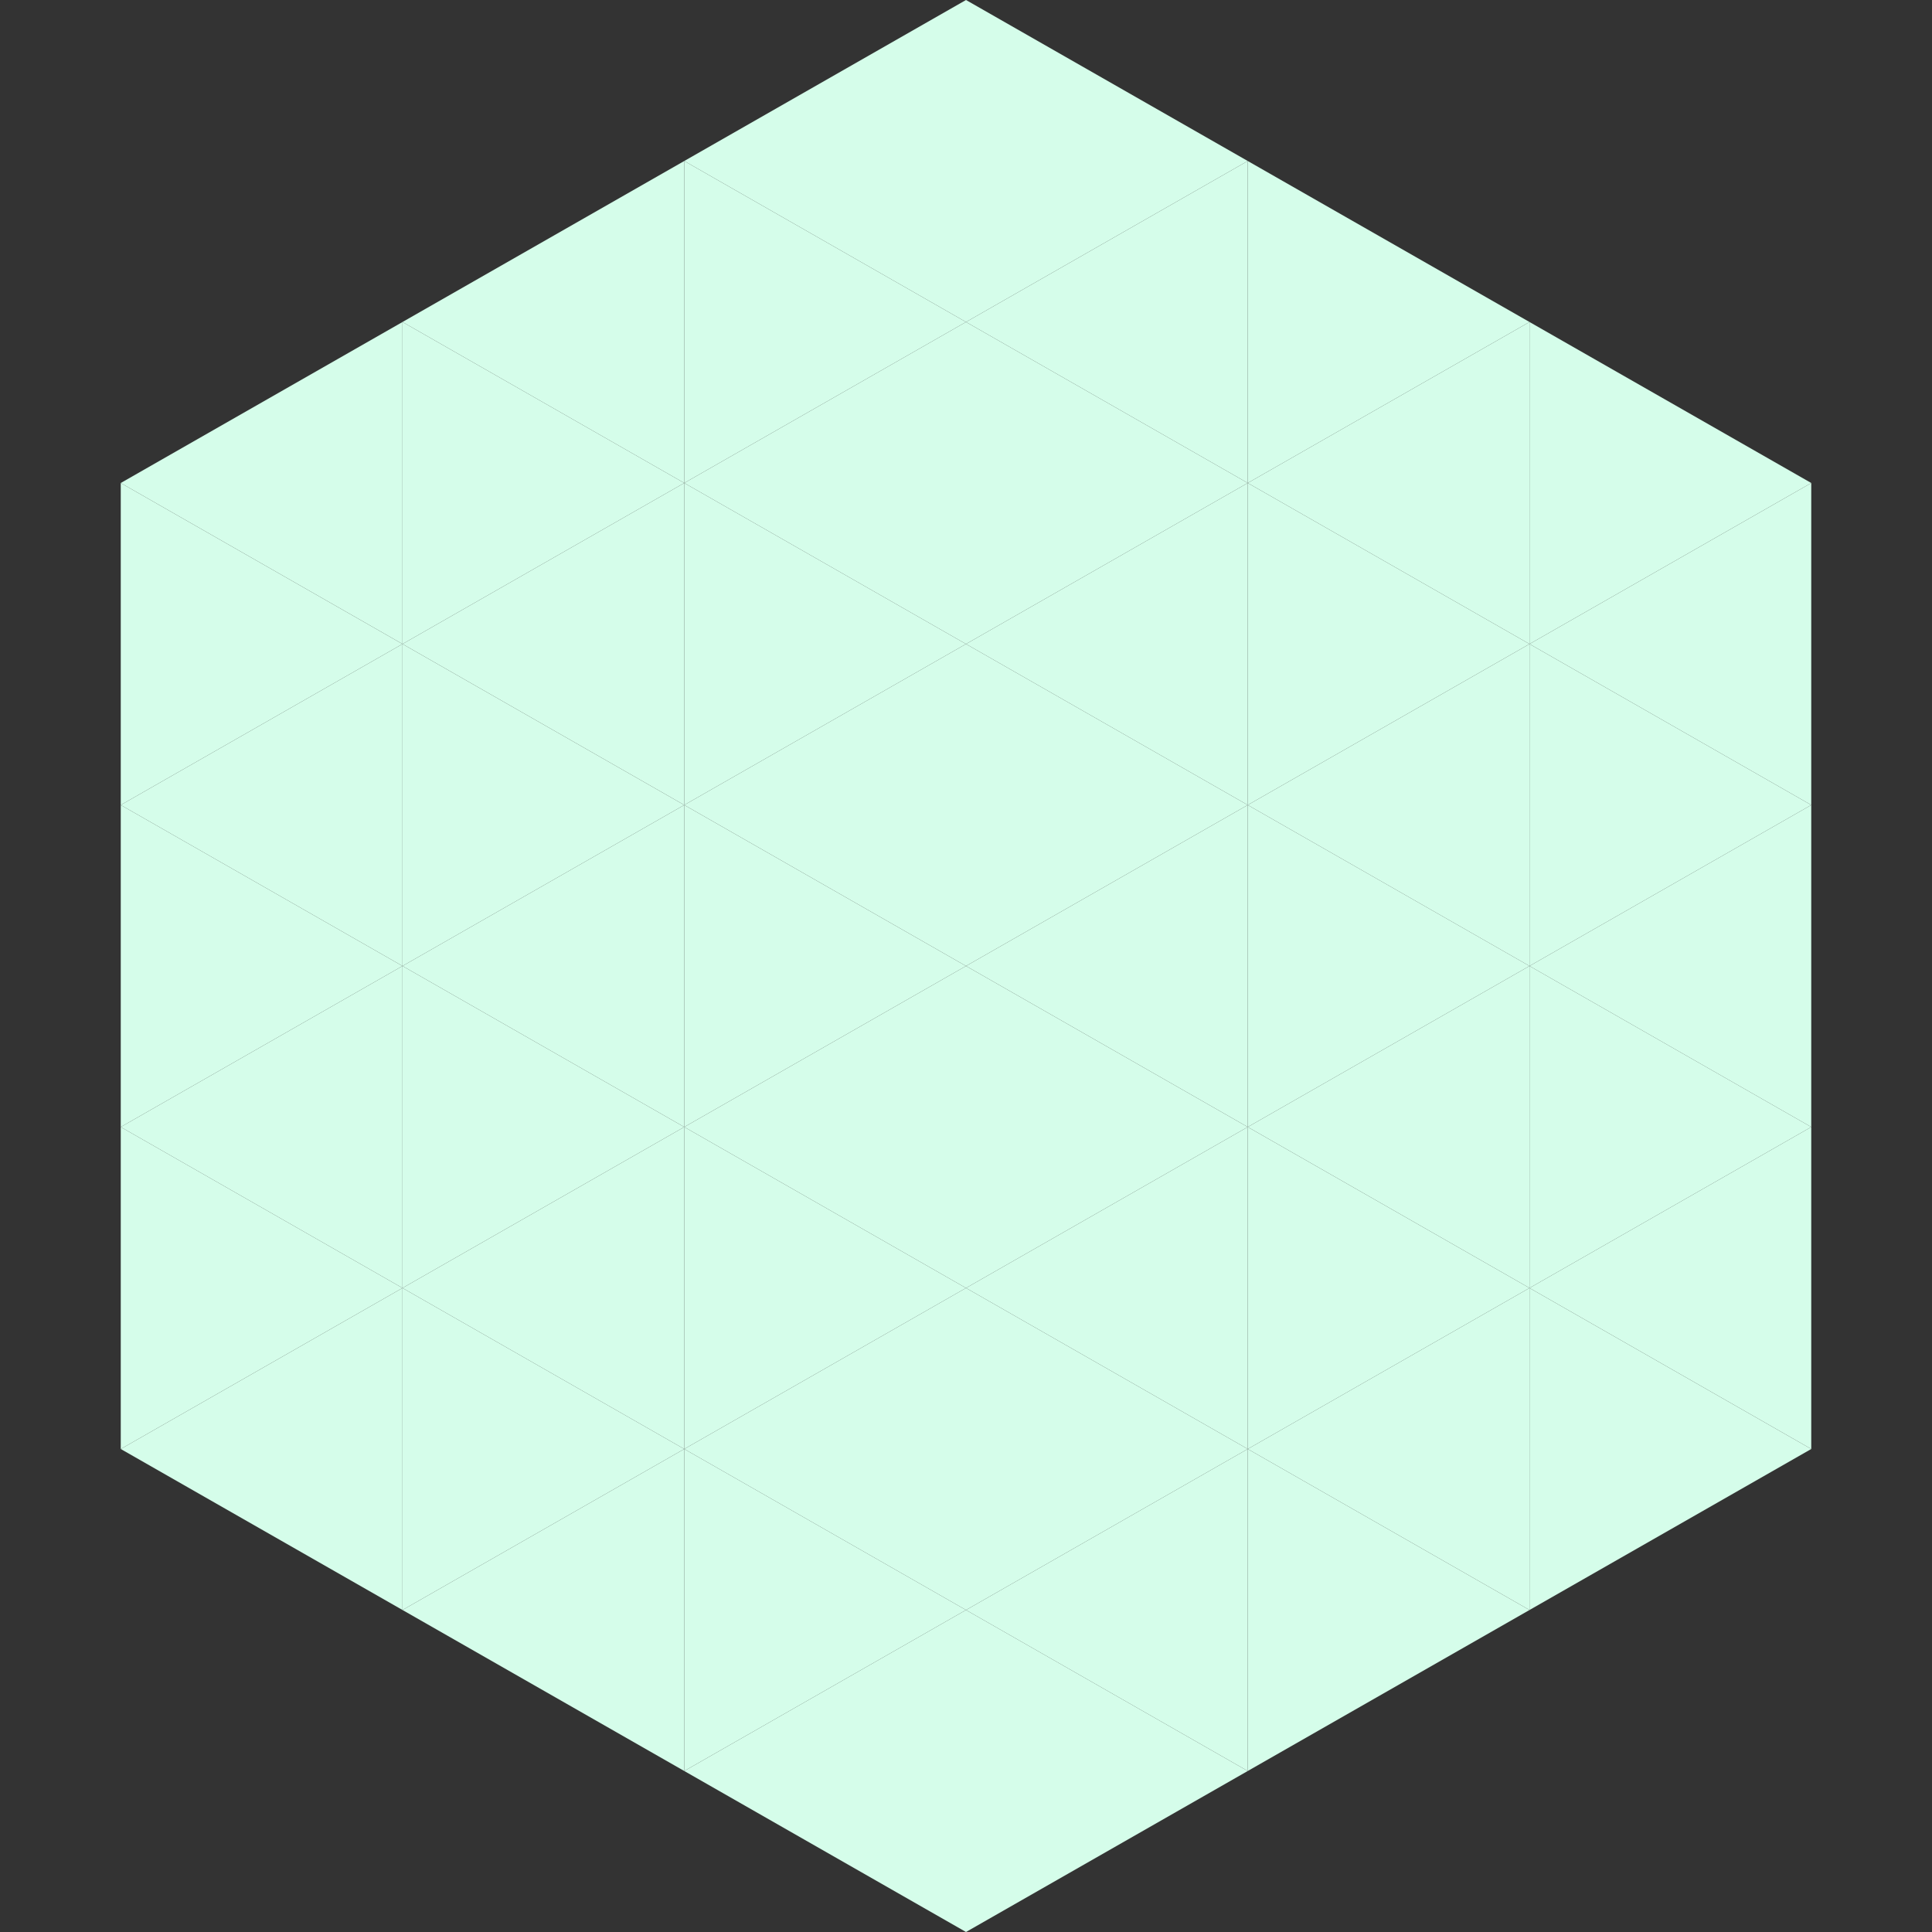
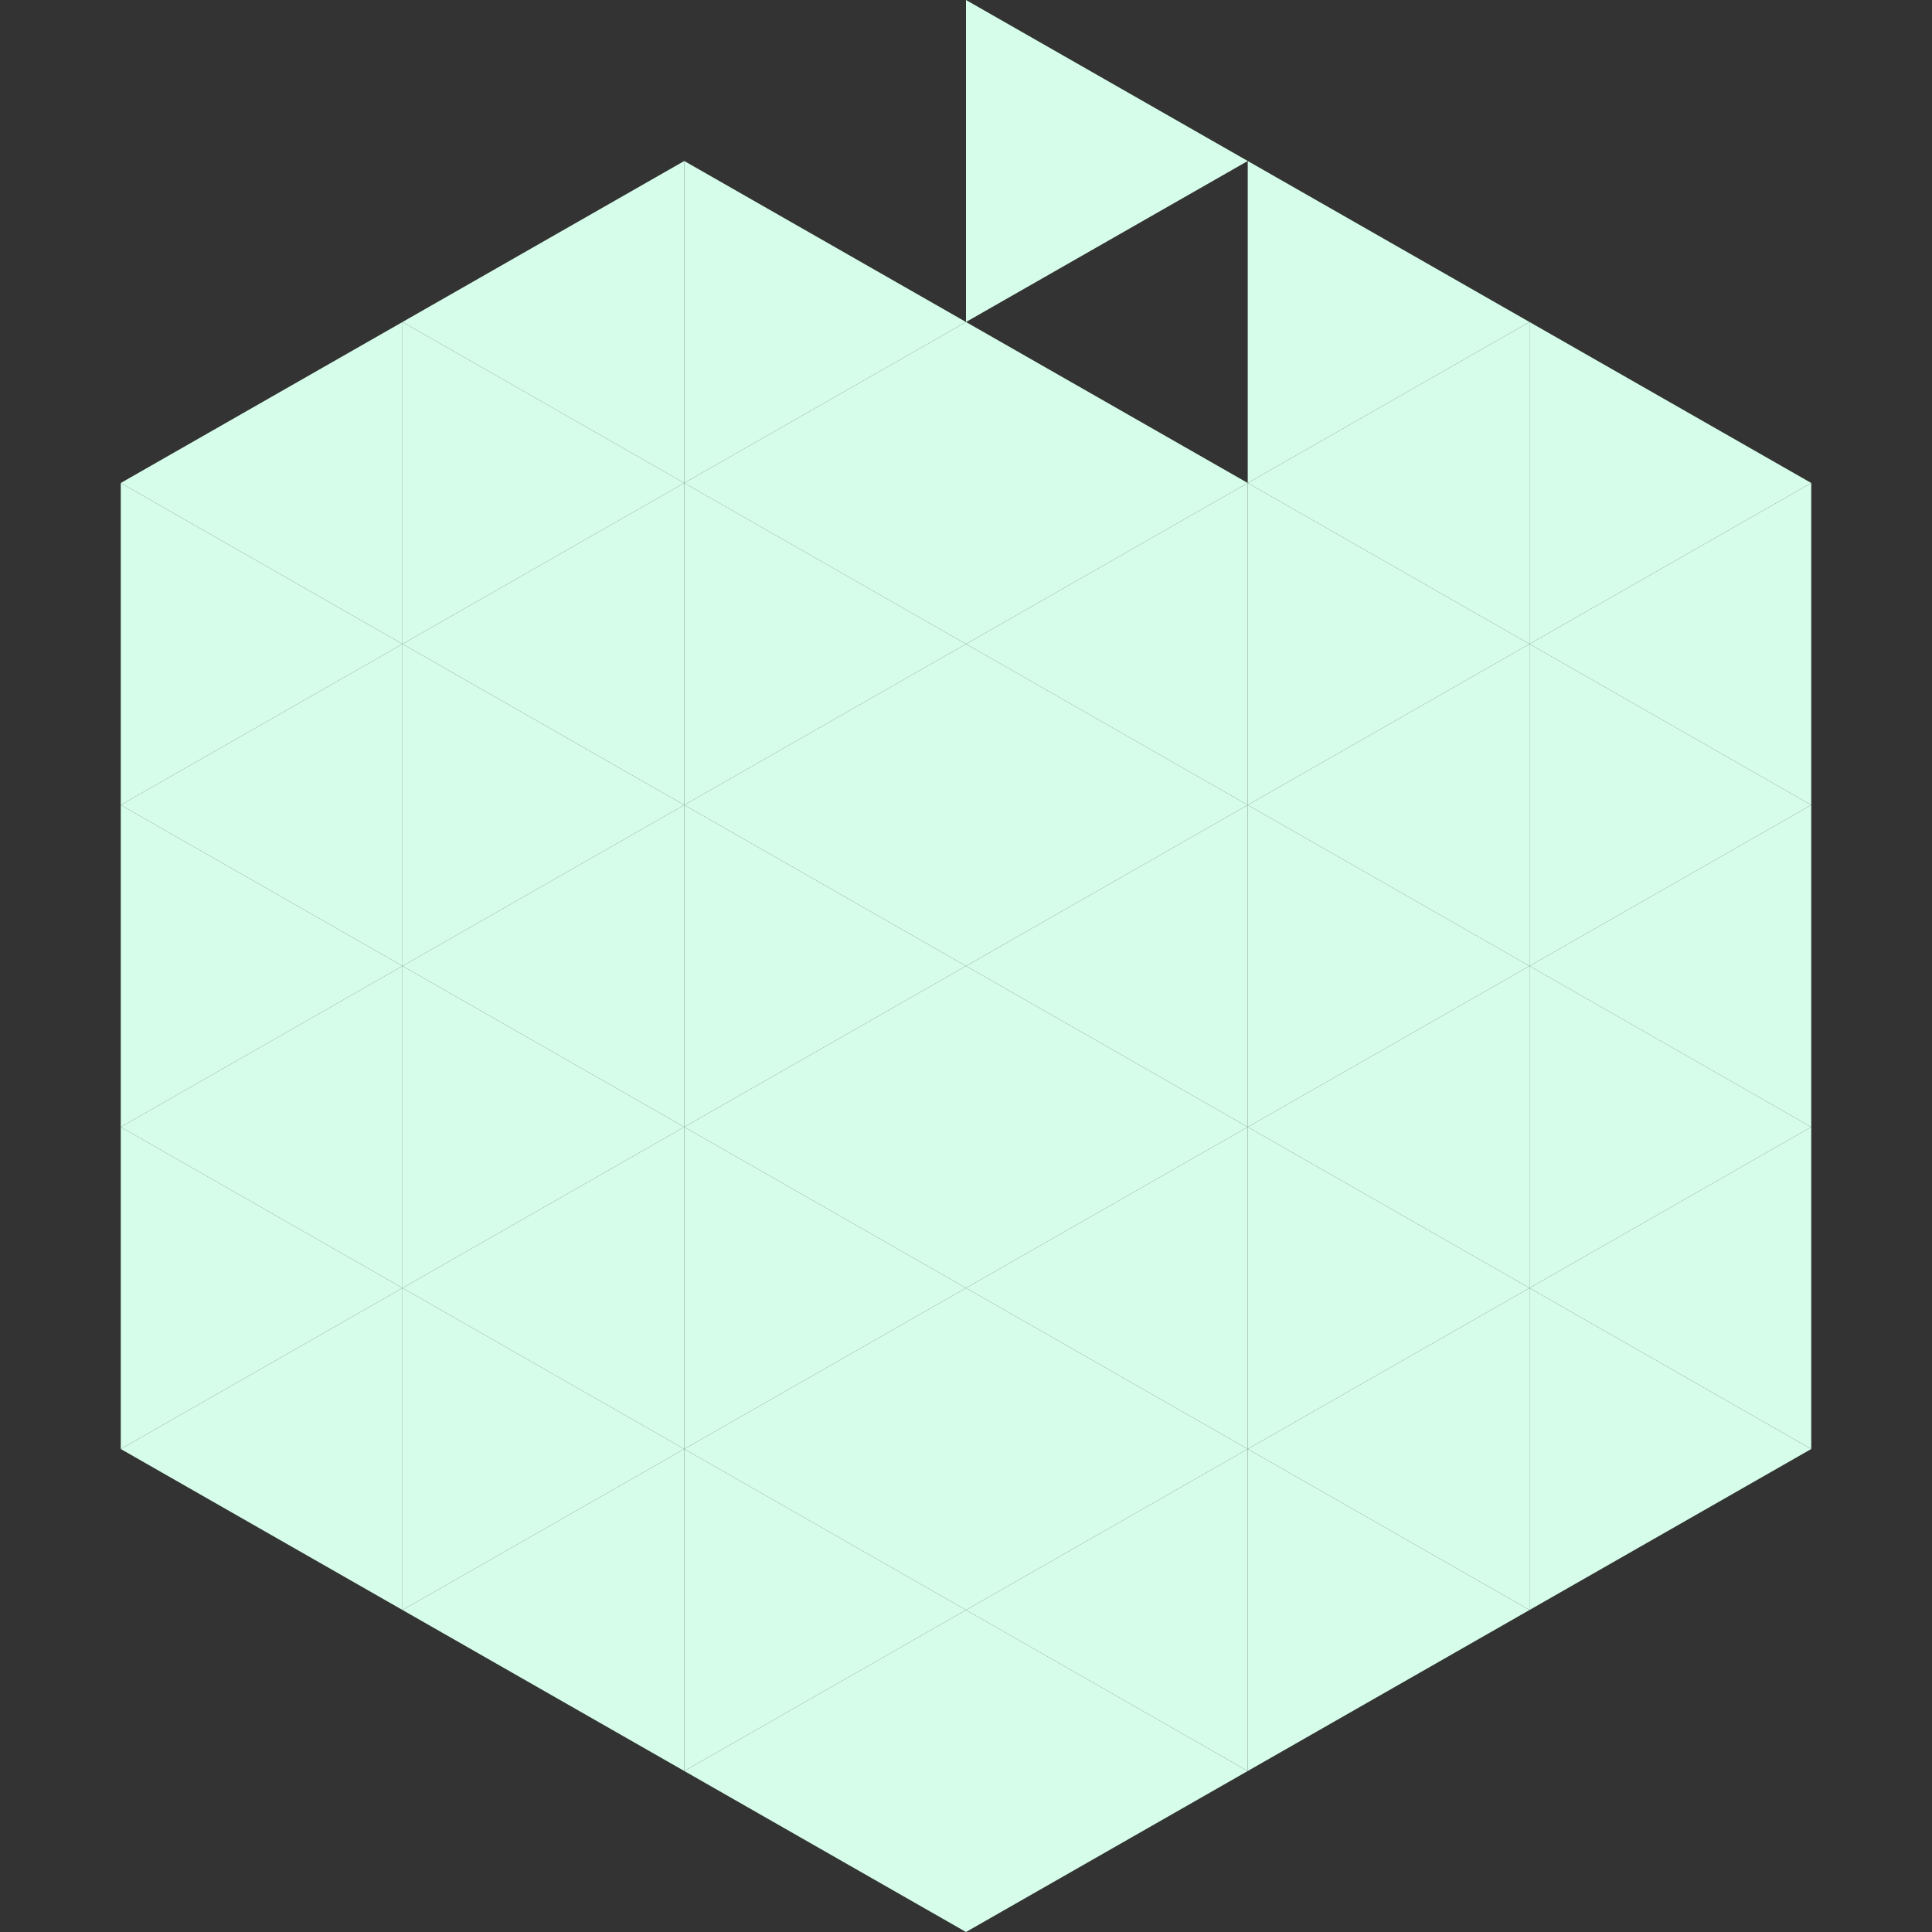
<svg xmlns="http://www.w3.org/2000/svg" width="240" height="240">
  <rect width="100%" height="100%" fill="#333333" stroke="none" />
  <polygon points="50,40 15,60 50,80" style="fill:rgb(213,253,234)" />
  <polygon points="190,40 225,60 190,80" style="fill:rgb(213,253,234)" />
  <polygon points="15,60 50,80 15,100" style="fill:rgb(213,253,234)" />
  <polygon points="225,60 190,80 225,100" style="fill:rgb(213,253,234)" />
  <polygon points="50,80 15,100 50,120" style="fill:rgb(213,253,234)" />
  <polygon points="190,80 225,100 190,120" style="fill:rgb(213,253,234)" />
  <polygon points="15,100 50,120 15,140" style="fill:rgb(213,253,234)" />
  <polygon points="225,100 190,120 225,140" style="fill:rgb(213,253,234)" />
  <polygon points="50,120 15,140 50,160" style="fill:rgb(213,253,234)" />
  <polygon points="190,120 225,140 190,160" style="fill:rgb(213,253,234)" />
  <polygon points="15,140 50,160 15,180" style="fill:rgb(213,253,234)" />
  <polygon points="225,140 190,160 225,180" style="fill:rgb(213,253,234)" />
  <polygon points="50,160 15,180 50,200" style="fill:rgb(213,253,234)" />
  <polygon points="190,160 225,180 190,200" style="fill:rgb(213,253,234)" />
  <polygon points="15,180 50,200 15,220" style="fill:rgb(255,255,255); fill-opacity:0" />
  <polygon points="225,180 190,200 225,220" style="fill:rgb(255,255,255); fill-opacity:0" />
  <polygon points="50,0 85,20 50,40" style="fill:rgb(255,255,255); fill-opacity:0" />
  <polygon points="190,0 155,20 190,40" style="fill:rgb(255,255,255); fill-opacity:0" />
  <polygon points="85,20 50,40 85,60" style="fill:rgb(213,253,234)" />
  <polygon points="155,20 190,40 155,60" style="fill:rgb(213,253,234)" />
  <polygon points="50,40 85,60 50,80" style="fill:rgb(213,253,234)" />
  <polygon points="190,40 155,60 190,80" style="fill:rgb(213,253,234)" />
  <polygon points="85,60 50,80 85,100" style="fill:rgb(213,253,234)" />
  <polygon points="155,60 190,80 155,100" style="fill:rgb(213,253,234)" />
  <polygon points="50,80 85,100 50,120" style="fill:rgb(213,253,234)" />
  <polygon points="190,80 155,100 190,120" style="fill:rgb(213,253,234)" />
  <polygon points="85,100 50,120 85,140" style="fill:rgb(213,253,234)" />
  <polygon points="155,100 190,120 155,140" style="fill:rgb(213,253,234)" />
  <polygon points="50,120 85,140 50,160" style="fill:rgb(213,253,234)" />
  <polygon points="190,120 155,140 190,160" style="fill:rgb(213,253,234)" />
  <polygon points="85,140 50,160 85,180" style="fill:rgb(213,253,234)" />
  <polygon points="155,140 190,160 155,180" style="fill:rgb(213,253,234)" />
  <polygon points="50,160 85,180 50,200" style="fill:rgb(213,253,234)" />
  <polygon points="190,160 155,180 190,200" style="fill:rgb(213,253,234)" />
  <polygon points="85,180 50,200 85,220" style="fill:rgb(213,253,234)" />
  <polygon points="155,180 190,200 155,220" style="fill:rgb(213,253,234)" />
-   <polygon points="120,0 85,20 120,40" style="fill:rgb(213,253,234)" />
  <polygon points="120,0 155,20 120,40" style="fill:rgb(213,253,234)" />
  <polygon points="85,20 120,40 85,60" style="fill:rgb(213,253,234)" />
-   <polygon points="155,20 120,40 155,60" style="fill:rgb(213,253,234)" />
  <polygon points="120,40 85,60 120,80" style="fill:rgb(213,253,234)" />
  <polygon points="120,40 155,60 120,80" style="fill:rgb(213,253,234)" />
  <polygon points="85,60 120,80 85,100" style="fill:rgb(213,253,234)" />
  <polygon points="155,60 120,80 155,100" style="fill:rgb(213,253,234)" />
  <polygon points="120,80 85,100 120,120" style="fill:rgb(213,253,234)" />
  <polygon points="120,80 155,100 120,120" style="fill:rgb(213,253,234)" />
  <polygon points="85,100 120,120 85,140" style="fill:rgb(213,253,234)" />
  <polygon points="155,100 120,120 155,140" style="fill:rgb(213,253,234)" />
  <polygon points="120,120 85,140 120,160" style="fill:rgb(213,253,234)" />
  <polygon points="120,120 155,140 120,160" style="fill:rgb(213,253,234)" />
  <polygon points="85,140 120,160 85,180" style="fill:rgb(213,253,234)" />
  <polygon points="155,140 120,160 155,180" style="fill:rgb(213,253,234)" />
  <polygon points="120,160 85,180 120,200" style="fill:rgb(213,253,234)" />
  <polygon points="120,160 155,180 120,200" style="fill:rgb(213,253,234)" />
  <polygon points="85,180 120,200 85,220" style="fill:rgb(213,253,234)" />
  <polygon points="155,180 120,200 155,220" style="fill:rgb(213,253,234)" />
  <polygon points="120,200 85,220 120,240" style="fill:rgb(213,253,234)" />
  <polygon points="120,200 155,220 120,240" style="fill:rgb(213,253,234)" />
  <polygon points="85,220 120,240 85,260" style="fill:rgb(255,255,255); fill-opacity:0" />
  <polygon points="155,220 120,240 155,260" style="fill:rgb(255,255,255); fill-opacity:0" />
</svg>